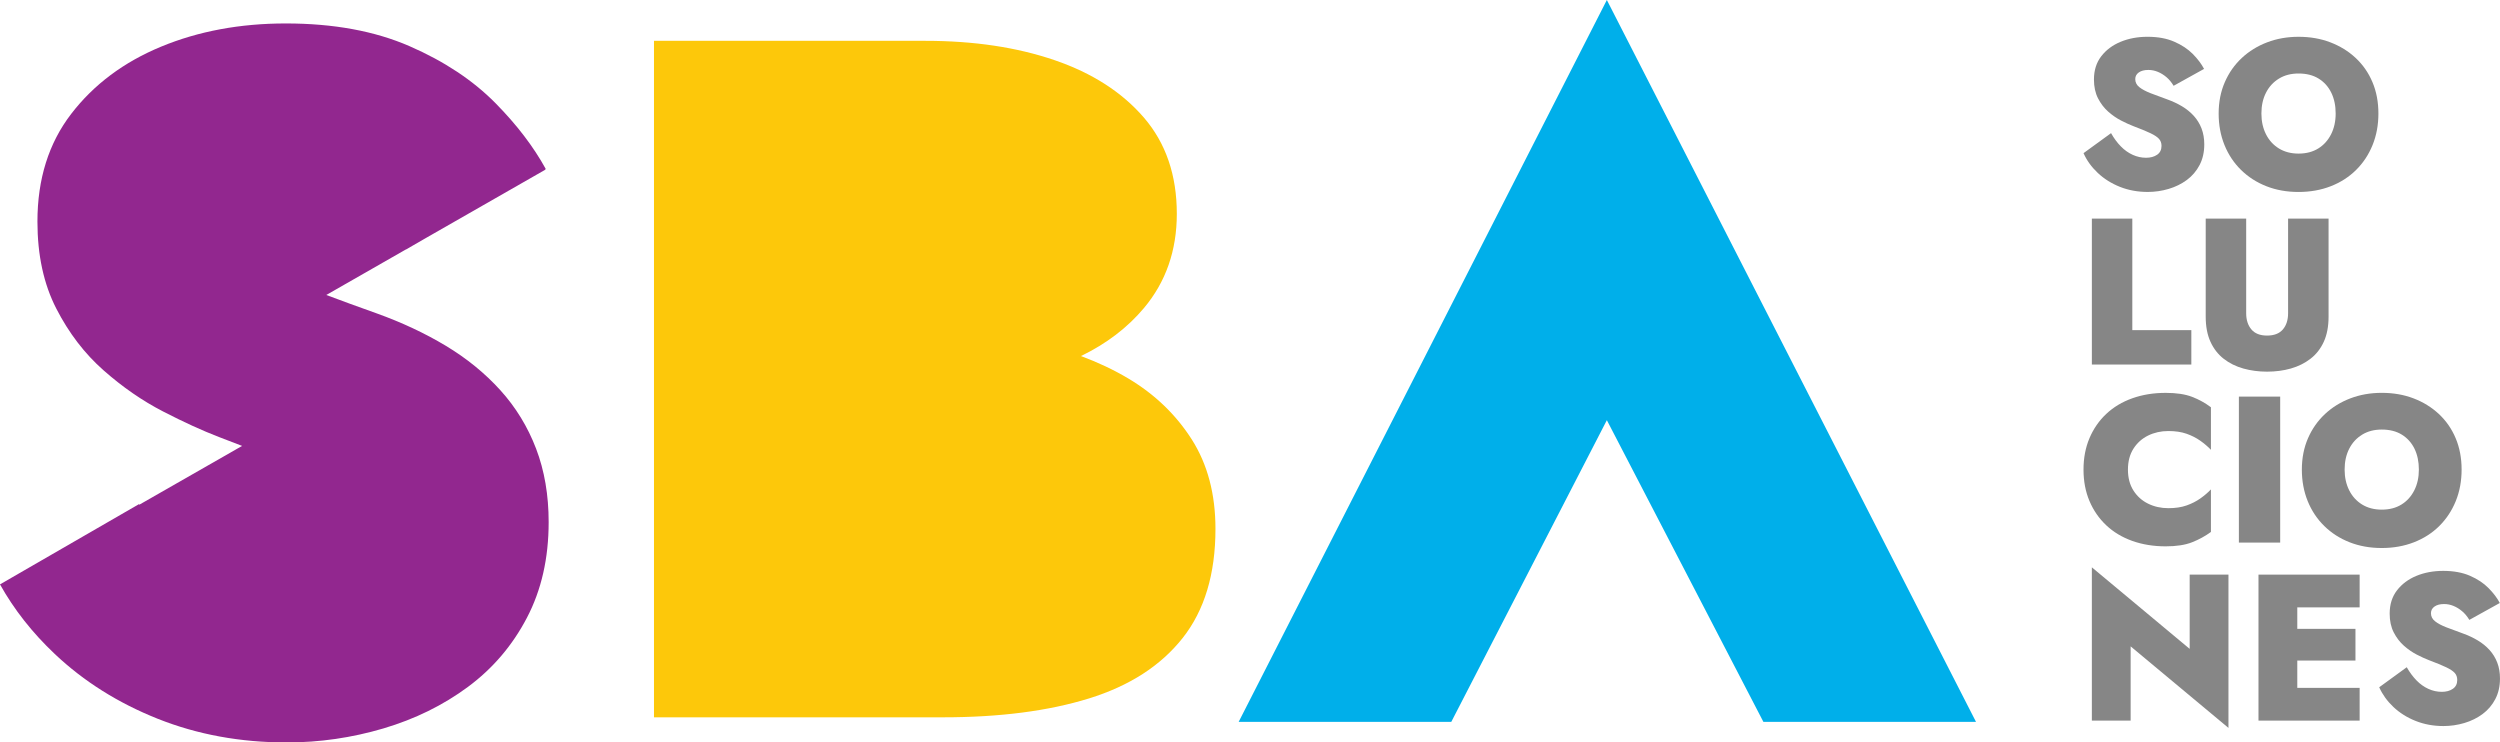
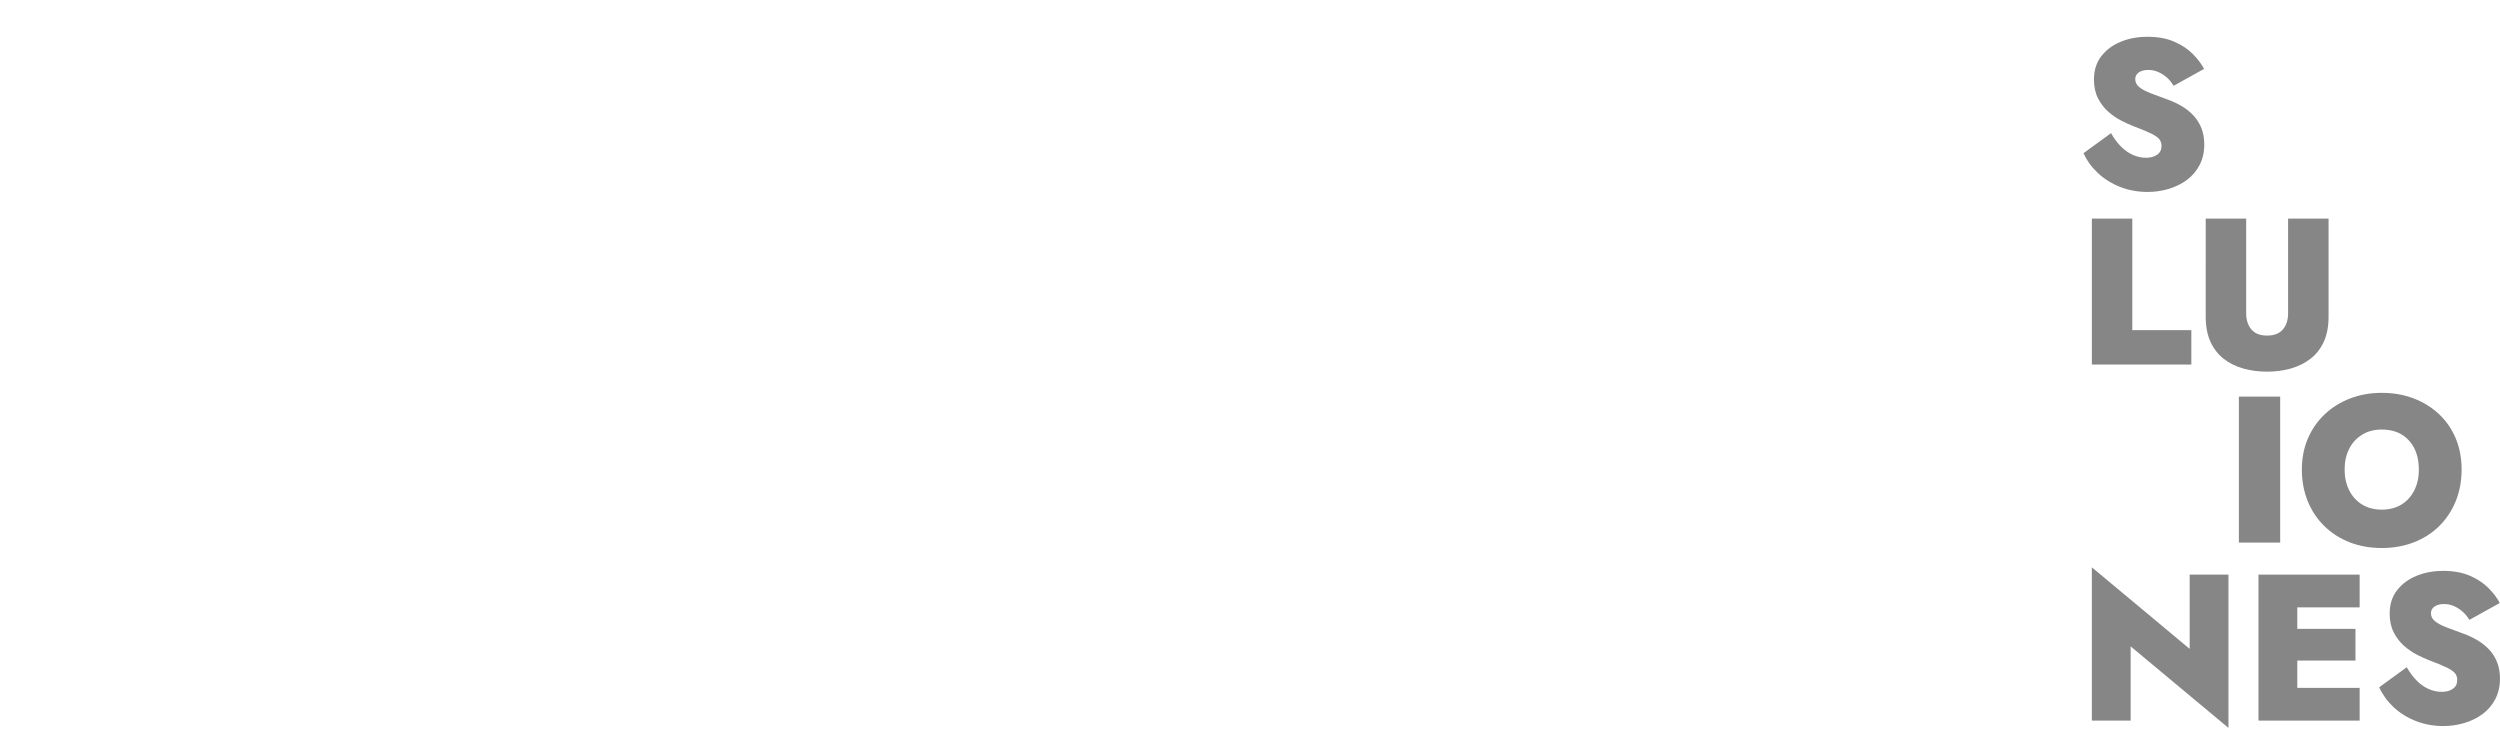
<svg xmlns="http://www.w3.org/2000/svg" version="1.1" id="Capa_1" x="0px" y="0px" viewBox="0 0 300 89.093" style="enable-background:new 0 0 300 89.093;" xml:space="preserve">
  <g>
-     <path style="fill:#FDC80A;" d="M143.015,52.737c-1.896-2.975-4.427-5.41-7.596-7.306c-1.786-1.067-3.695-1.956-5.702-2.705   c3.056-1.481,5.576-3.402,7.557-5.761c2.628-3.131,3.943-6.9,3.943-11.307c0-4.639-1.315-8.484-3.943-11.539   c-2.629-3.053-6.205-5.352-10.727-6.9c-4.523-1.545-9.684-2.319-15.482-2.319H78.478v81.178h34.674   c6.802,0,12.641-0.754,17.512-2.261c4.87-1.508,8.619-3.923,11.248-7.248c2.628-3.323,3.943-7.692,3.943-13.104   C145.856,59.29,144.908,55.715,143.015,52.737z" />
-     <polygon style="fill:#00AFEA;" points="174.152,86.628 148.638,86.628 192.822,0 237.122,86.628 211.609,86.628 192.822,50.42  " />
    <g>
      <g>
        <path style="fill:#868686;" d="M254.502,17.567c0.433,0.443,0.908,0.78,1.426,1.014c0.517,0.234,1.052,0.35,1.601,0.35     c0.534,0,0.976-0.121,1.327-0.363c0.35-0.242,0.526-0.597,0.526-1.064c0-0.333-0.1-0.614-0.301-0.838     c-0.2-0.225-0.545-0.454-1.038-0.688c-0.493-0.234-1.181-0.518-2.064-0.851c-0.433-0.168-0.918-0.389-1.452-0.664     c-0.534-0.275-1.047-0.63-1.539-1.063c-0.493-0.435-0.901-0.968-1.227-1.603c-0.324-0.634-0.487-1.385-0.487-2.253     c0-1.101,0.291-2.03,0.875-2.79s1.361-1.339,2.329-1.739c0.967-0.4,2.043-0.601,3.228-0.601c1.234,0,2.302,0.196,3.203,0.589     s1.644,0.884,2.229,1.477c0.583,0.592,1.033,1.188,1.35,1.788l-3.654,2.028c-0.25-0.417-0.537-0.764-0.862-1.039     c-0.326-0.275-0.673-0.488-1.039-0.638c-0.367-0.151-0.743-0.226-1.126-0.226c-0.485,0-0.868,0.1-1.152,0.3     c-0.283,0.201-0.424,0.468-0.424,0.802c0,0.383,0.162,0.705,0.487,0.963c0.325,0.259,0.777,0.501,1.352,0.727     c0.575,0.225,1.239,0.471,1.989,0.738c0.651,0.234,1.248,0.513,1.791,0.838c0.541,0.325,1.013,0.709,1.413,1.151     c0.4,0.443,0.708,0.948,0.926,1.515c0.217,0.567,0.325,1.201,0.325,1.901c0,0.935-0.187,1.761-0.563,2.478     c-0.374,0.717-0.884,1.314-1.526,1.79c-0.643,0.474-1.373,0.834-2.19,1.076c-0.818,0.242-1.652,0.363-2.502,0.363     c-1.202,0-2.315-0.204-3.342-0.612c-1.025-0.409-1.914-0.968-2.664-1.677c-0.751-0.709-1.319-1.498-1.702-2.366l3.303-2.402     C253.675,16.596,254.066,17.125,254.502,17.567z" />
-         <path style="fill:#868686;" d="M266.978,9.859c0.49-1.127,1.171-2.094,2.039-2.904c0.867-0.809,1.881-1.434,3.041-1.876     c1.159-0.443,2.415-0.664,3.766-0.664c1.385,0,2.658,0.221,3.816,0.664c1.159,0.443,2.174,1.068,3.041,1.876     c0.867,0.81,1.54,1.777,2.014,2.904c0.477,1.126,0.714,2.382,0.714,3.766c0,1.369-0.234,2.628-0.7,3.779     c-0.468,1.152-1.127,2.149-1.978,2.991c-0.851,0.843-1.864,1.494-3.041,1.953c-1.177,0.459-2.466,0.688-3.867,0.688     c-1.402,0-2.687-0.229-3.854-0.688c-1.168-0.459-2.182-1.11-3.041-1.953c-0.859-0.842-1.523-1.839-1.99-2.991     c-0.466-1.151-0.7-2.41-0.7-3.779C266.239,12.241,266.485,10.985,266.978,9.859z M271.92,16.115     c0.366,0.727,0.884,1.293,1.552,1.702c0.666,0.409,1.451,0.614,2.352,0.614c0.917,0,1.706-0.204,2.366-0.614     c0.658-0.408,1.171-0.975,1.539-1.702c0.366-0.725,0.551-1.556,0.551-2.49c0-0.951-0.176-1.785-0.526-2.502     c-0.35-0.717-0.855-1.281-1.514-1.689c-0.659-0.409-1.465-0.614-2.416-0.614c-0.901,0-1.686,0.204-2.352,0.614     c-0.668,0.408-1.186,0.972-1.552,1.689c-0.367,0.717-0.551,1.551-0.551,2.502C271.369,14.56,271.553,15.39,271.92,16.115z" />
        <path style="fill:#868686;" d="M255.878,26.229v13.389h7.083v4.13h-11.937V26.229H255.878z" />
        <path style="fill:#868686;" d="M269.542,26.229v11.362c0,0.801,0.209,1.447,0.626,1.94c0.416,0.492,1.043,0.738,1.876,0.738     c0.851,0,1.485-0.246,1.902-0.738c0.417-0.493,0.625-1.139,0.625-1.94V26.229h4.857v11.763c0,1.185-0.193,2.194-0.576,3.028     c-0.384,0.835-0.918,1.515-1.603,2.039c-0.684,0.526-1.468,0.914-2.352,1.165c-0.885,0.25-1.836,0.375-2.854,0.375     c-1,0-1.948-0.125-2.84-0.375c-0.892-0.251-1.677-0.639-2.352-1.165c-0.676-0.525-1.207-1.204-1.59-2.039     c-0.383-0.834-0.575-1.843-0.575-3.028V26.229H269.542z" />
-         <path style="fill:#868686;" d="M256.016,58.867c0.441,0.692,1.03,1.218,1.764,1.576c0.733,0.359,1.542,0.538,2.427,0.538     c0.835,0,1.56-0.108,2.177-0.325s1.168-0.497,1.652-0.838c0.485-0.342,0.909-0.705,1.276-1.089v5.105     c-0.684,0.501-1.439,0.914-2.265,1.239c-0.826,0.326-1.881,0.488-3.165,0.488c-1.452,0-2.786-0.217-4.005-0.65     c-1.218-0.435-2.261-1.06-3.127-1.877c-0.869-0.817-1.54-1.79-2.015-2.915c-0.476-1.127-0.713-2.382-0.713-3.766     c0-1.385,0.237-2.64,0.713-3.767c0.476-1.126,1.146-2.098,2.015-2.915c0.867-0.818,1.909-1.443,3.127-1.877     c1.218-0.433,2.553-0.65,4.005-0.65c1.284,0,2.339,0.159,3.165,0.476c0.826,0.317,1.581,0.735,2.265,1.251v5.105     c-0.367-0.383-0.792-0.746-1.276-1.088c-0.484-0.342-1.034-0.622-1.652-0.839c-0.617-0.216-1.342-0.325-2.177-0.325     c-0.885,0-1.694,0.18-2.427,0.538c-0.735,0.359-1.323,0.885-1.764,1.576c-0.443,0.693-0.663,1.532-0.663,2.516     C255.353,57.336,255.573,58.174,256.016,58.867z" />
        <path style="fill:#868686;" d="M273.622,47.592V65.11h-4.956V47.592H273.622z" />
        <path style="fill:#868686;" d="M276.962,52.584c0.492-1.126,1.173-2.093,2.039-2.903c0.867-0.809,1.882-1.435,3.041-1.877     c1.159-0.441,2.416-0.663,3.766-0.663c1.385,0,2.658,0.221,3.816,0.663c1.161,0.443,2.174,1.069,3.041,1.877     c0.869,0.81,1.54,1.777,2.014,2.903c0.477,1.127,0.714,2.383,0.714,3.767c0,1.368-0.233,2.627-0.7,3.779     c-0.468,1.151-1.127,2.148-1.978,2.991c-0.851,0.843-1.864,1.493-3.041,1.952c-1.175,0.459-2.464,0.689-3.867,0.689     c-1.401,0-2.686-0.23-3.853-0.689c-1.168-0.459-2.183-1.109-3.041-1.952c-0.86-0.843-1.524-1.84-1.99-2.991     c-0.466-1.152-0.701-2.411-0.701-3.779C276.223,54.967,276.47,53.711,276.962,52.584z M281.906,58.842     c0.366,0.725,0.883,1.293,1.551,1.702c0.667,0.408,1.451,0.612,2.352,0.612c0.917,0,1.706-0.204,2.366-0.612     c0.659-0.408,1.173-0.976,1.54-1.702c0.367-0.727,0.55-1.556,0.55-2.49c0-0.951-0.176-1.786-0.525-2.504     c-0.351-0.716-0.855-1.28-1.515-1.689c-0.659-0.408-1.465-0.612-2.416-0.612c-0.901,0-1.685,0.204-2.352,0.612     c-0.668,0.409-1.185,0.973-1.551,1.689c-0.367,0.717-0.551,1.552-0.551,2.504C281.355,57.286,281.539,58.115,281.906,58.842z" />
        <path style="fill:#868686;" d="M267.416,68.955v18.394l-11.739-9.785v8.909h-4.654V68.079l11.737,9.785v-8.909H267.416z" />
        <path style="fill:#868686;" d="M275.674,68.955v17.518h-4.655V68.955H275.674z M274.322,68.955h8.834v3.929h-8.834V68.955z      M274.322,75.462h8.334v3.804h-8.334V75.462z M274.322,82.544h8.834v3.929h-8.834V82.544z" />
        <path style="fill:#868686;" d="M289.988,81.656c0.433,0.443,0.91,0.78,1.426,1.014c0.518,0.234,1.052,0.35,1.604,0.35     c0.534,0,0.976-0.121,1.325-0.363c0.351-0.242,0.525-0.597,0.525-1.063c0-0.334-0.098-0.614-0.299-0.839     c-0.201-0.225-0.547-0.454-1.038-0.688c-0.493-0.234-1.182-0.517-2.067-0.851c-0.433-0.167-0.917-0.388-1.451-0.663     c-0.534-0.276-1.047-0.63-1.54-1.064c-0.49-0.433-0.901-0.967-1.225-1.601c-0.326-0.634-0.488-1.385-0.488-2.253     c0-1.101,0.292-2.031,0.876-2.791c0.584-0.758,1.36-1.338,2.327-1.739c0.967-0.4,2.044-0.6,3.228-0.6     c1.236,0,2.304,0.196,3.205,0.587c0.901,0.392,1.642,0.885,2.226,1.477c0.584,0.592,1.036,1.188,1.353,1.79l-3.654,2.027     c-0.251-0.416-0.538-0.763-0.865-1.038c-0.324-0.276-0.671-0.488-1.038-0.639c-0.367-0.151-0.744-0.225-1.127-0.225     c-0.484,0-0.867,0.099-1.15,0.3c-0.285,0.2-0.427,0.468-0.427,0.801c0,0.384,0.162,0.705,0.488,0.964s0.776,0.501,1.353,0.725     c0.575,0.226,1.239,0.472,1.989,0.738c0.65,0.234,1.246,0.513,1.788,0.839c0.543,0.325,1.013,0.708,1.414,1.151     c0.401,0.443,0.709,0.947,0.926,1.514c0.217,0.568,0.326,1.202,0.326,1.902c0,0.934-0.189,1.76-0.563,2.477     c-0.376,0.717-0.885,1.314-1.528,1.79c-0.641,0.476-1.371,0.834-2.188,1.077c-0.819,0.241-1.654,0.363-2.505,0.363     c-1.2,0-2.313-0.205-3.34-0.614c-1.027-0.408-1.916-0.967-2.667-1.677c-0.751-0.709-1.316-1.498-1.701-2.364l3.304-2.403     C289.162,80.684,289.555,81.214,289.988,81.656z" />
      </g>
    </g>
-     <path style="fill:#92278F;" d="M64.331,53.839c-1.005-2.627-2.435-4.967-4.291-7.016c-1.855-2.048-4.041-3.827-6.552-5.335   c-2.513-1.508-5.276-2.802-8.291-3.885c-2.18-0.774-4.181-1.507-6.042-2.206l9.551-5.463c0.002,0.003,0.004,0.006,0.006,0.01   l2.444-1.411l14.339-8.202l-0.092-0.024l0.08-0.046c-1.455-2.644-3.45-5.271-6.022-7.881c-2.707-2.743-6.147-5.024-10.321-6.842   c-4.175-1.816-9.124-2.725-14.844-2.725c-5.49,0-10.477,0.928-14.96,2.783c-4.485,1.856-8.08,4.543-10.785,8.06   c-2.707,3.519-4.059,7.828-4.059,12.93c0,4.021,0.753,7.5,2.261,10.437c1.507,2.939,3.401,5.412,5.682,7.422   c2.279,2.011,4.657,3.653,7.132,4.929c2.473,1.276,4.715,2.301,6.726,3.073c0.972,0.367,1.889,0.72,2.759,1.061l-12.327,7.051   c-0.016-0.021-0.033-0.04-0.049-0.062L0,70.126c1.678,3.008,3.867,5.795,6.579,8.357c3.479,3.287,7.596,5.876,12.35,7.77   c4.755,1.893,9.916,2.841,15.482,2.841c3.943,0,7.808-0.562,11.597-1.681c3.787-1.122,7.17-2.784,10.147-4.987   c2.975-2.204,5.335-4.967,7.074-8.292c1.74-3.323,2.61-7.15,2.61-11.481C65.839,59.406,65.334,56.468,64.331,53.839z" />
  </g>
  <g>
</g>
  <g>
</g>
  <g>
</g>
  <g>
</g>
  <g>
</g>
  <g>
</g>
  <g>
</g>
  <g>
</g>
  <g>
</g>
  <g>
</g>
  <g>
</g>
  <g>
</g>
  <g>
</g>
  <g>
</g>
  <g>
</g>
</svg>